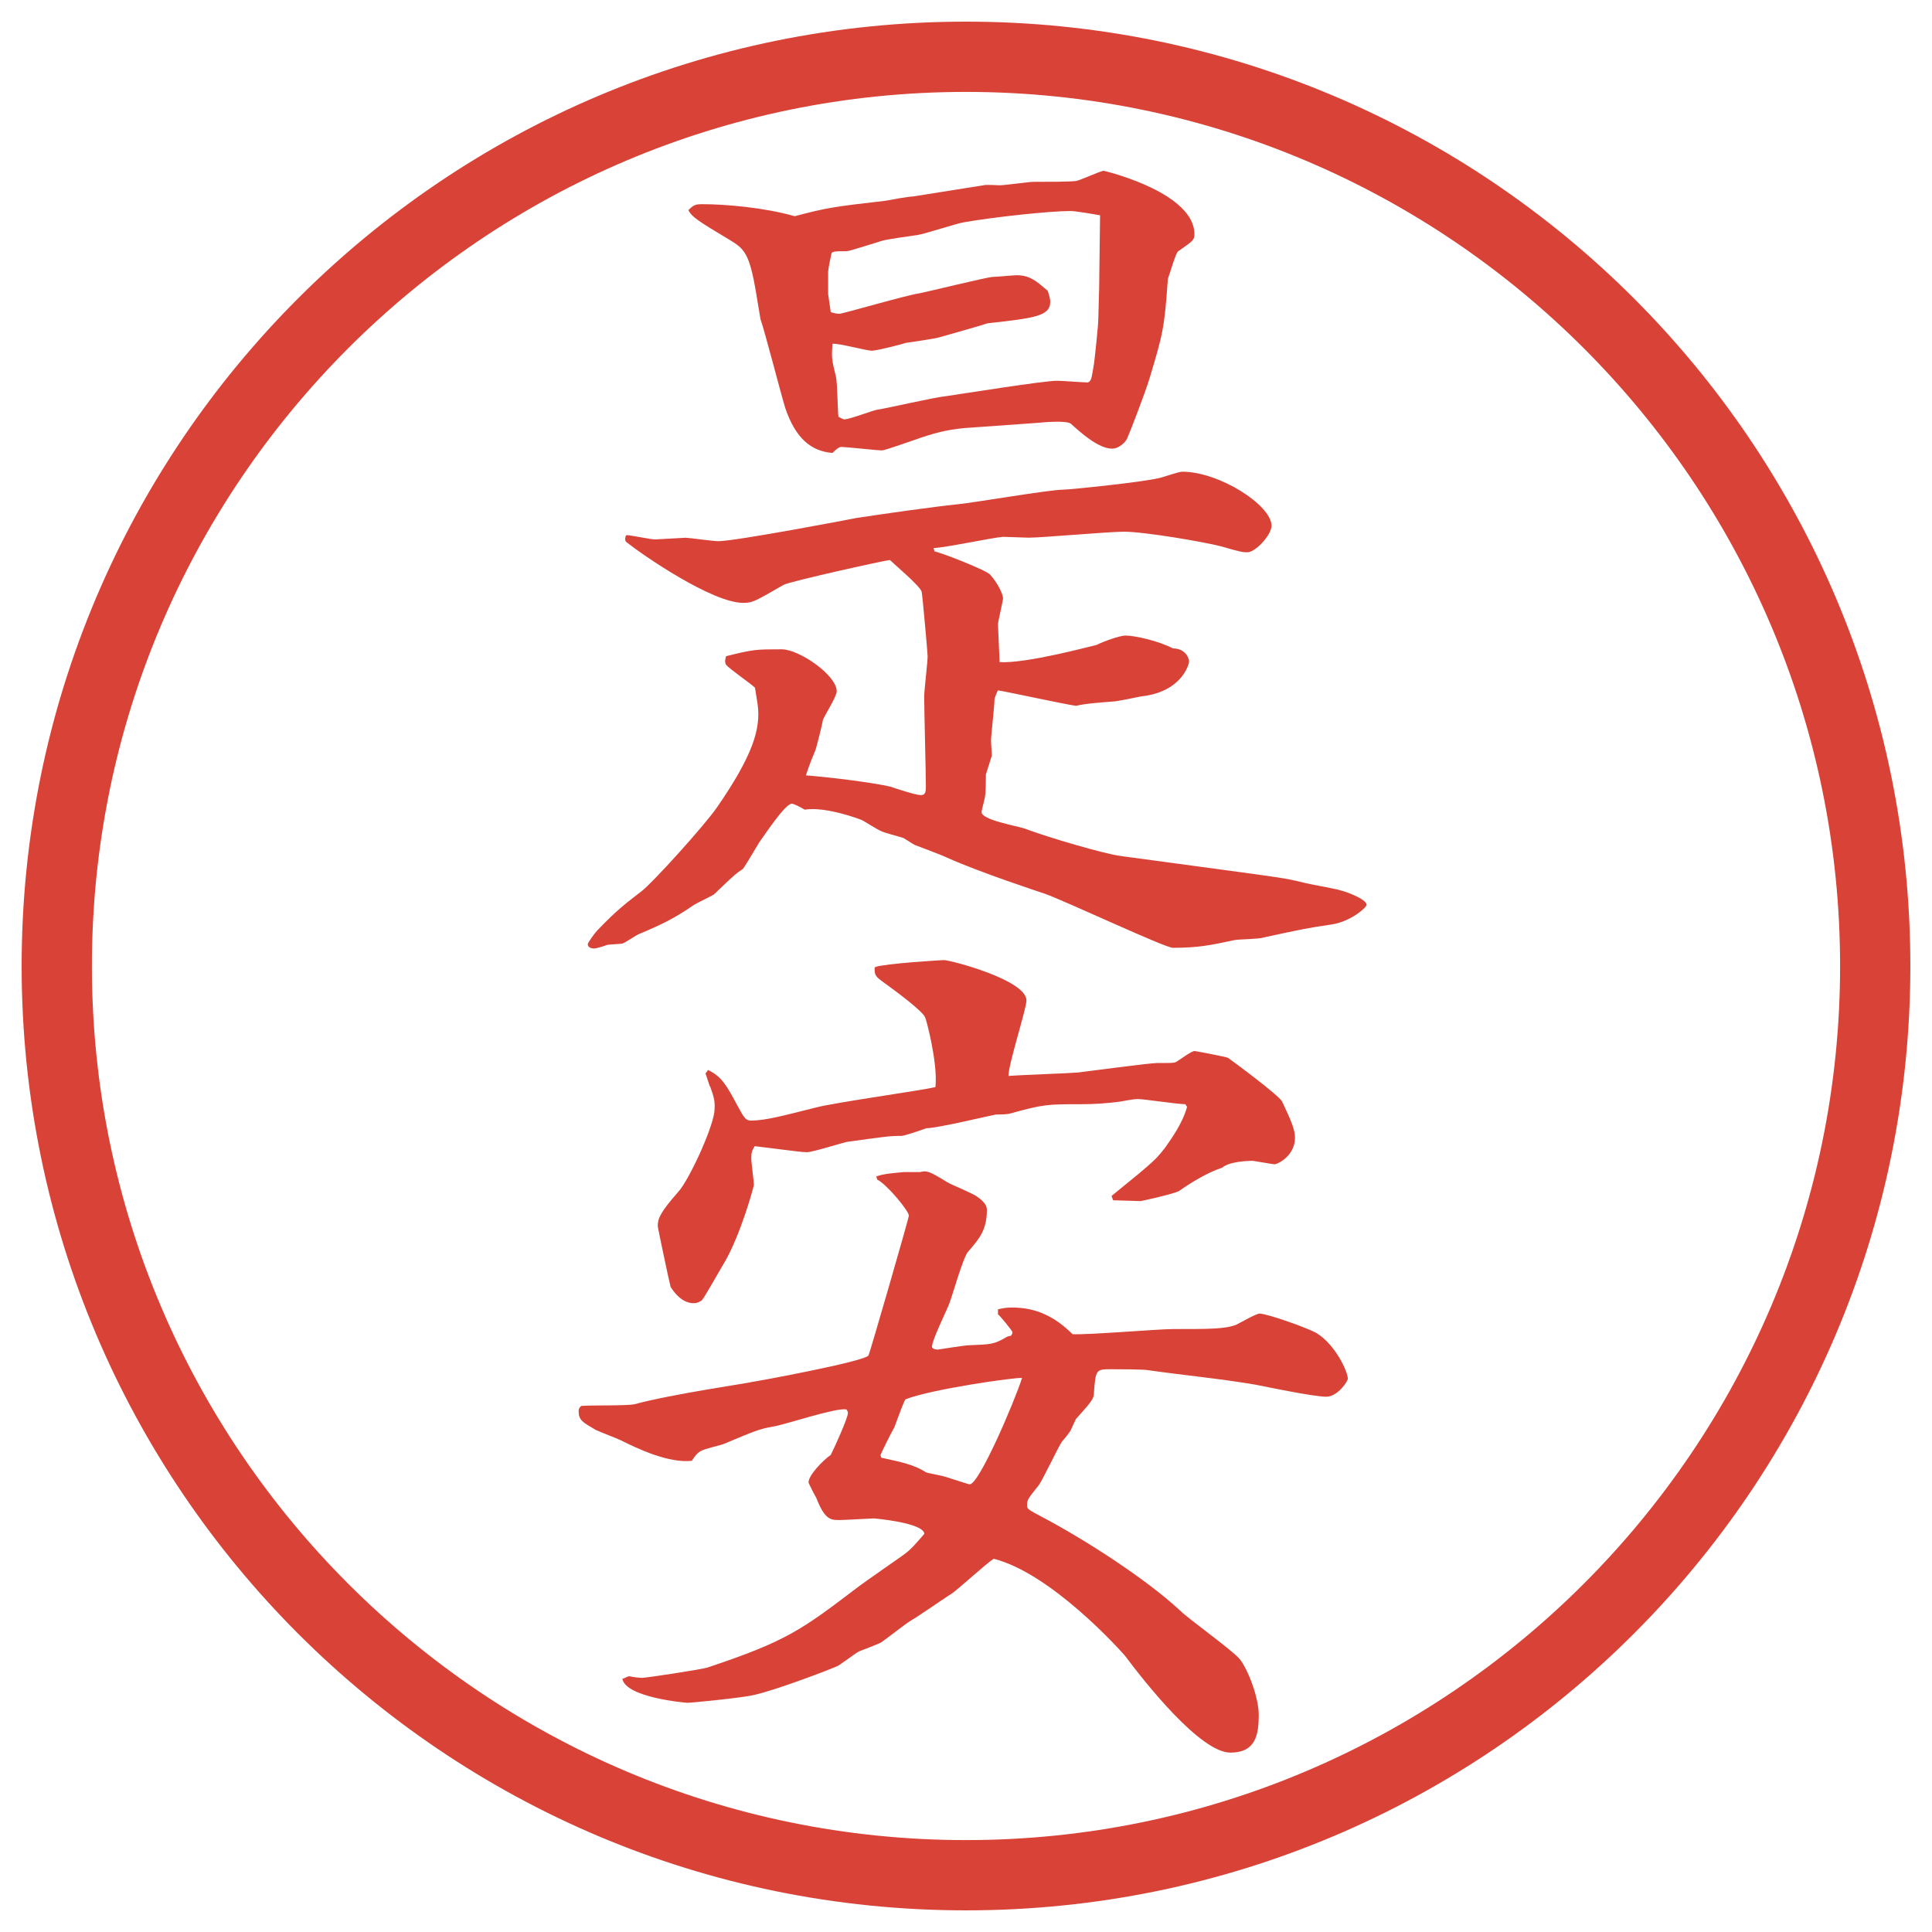
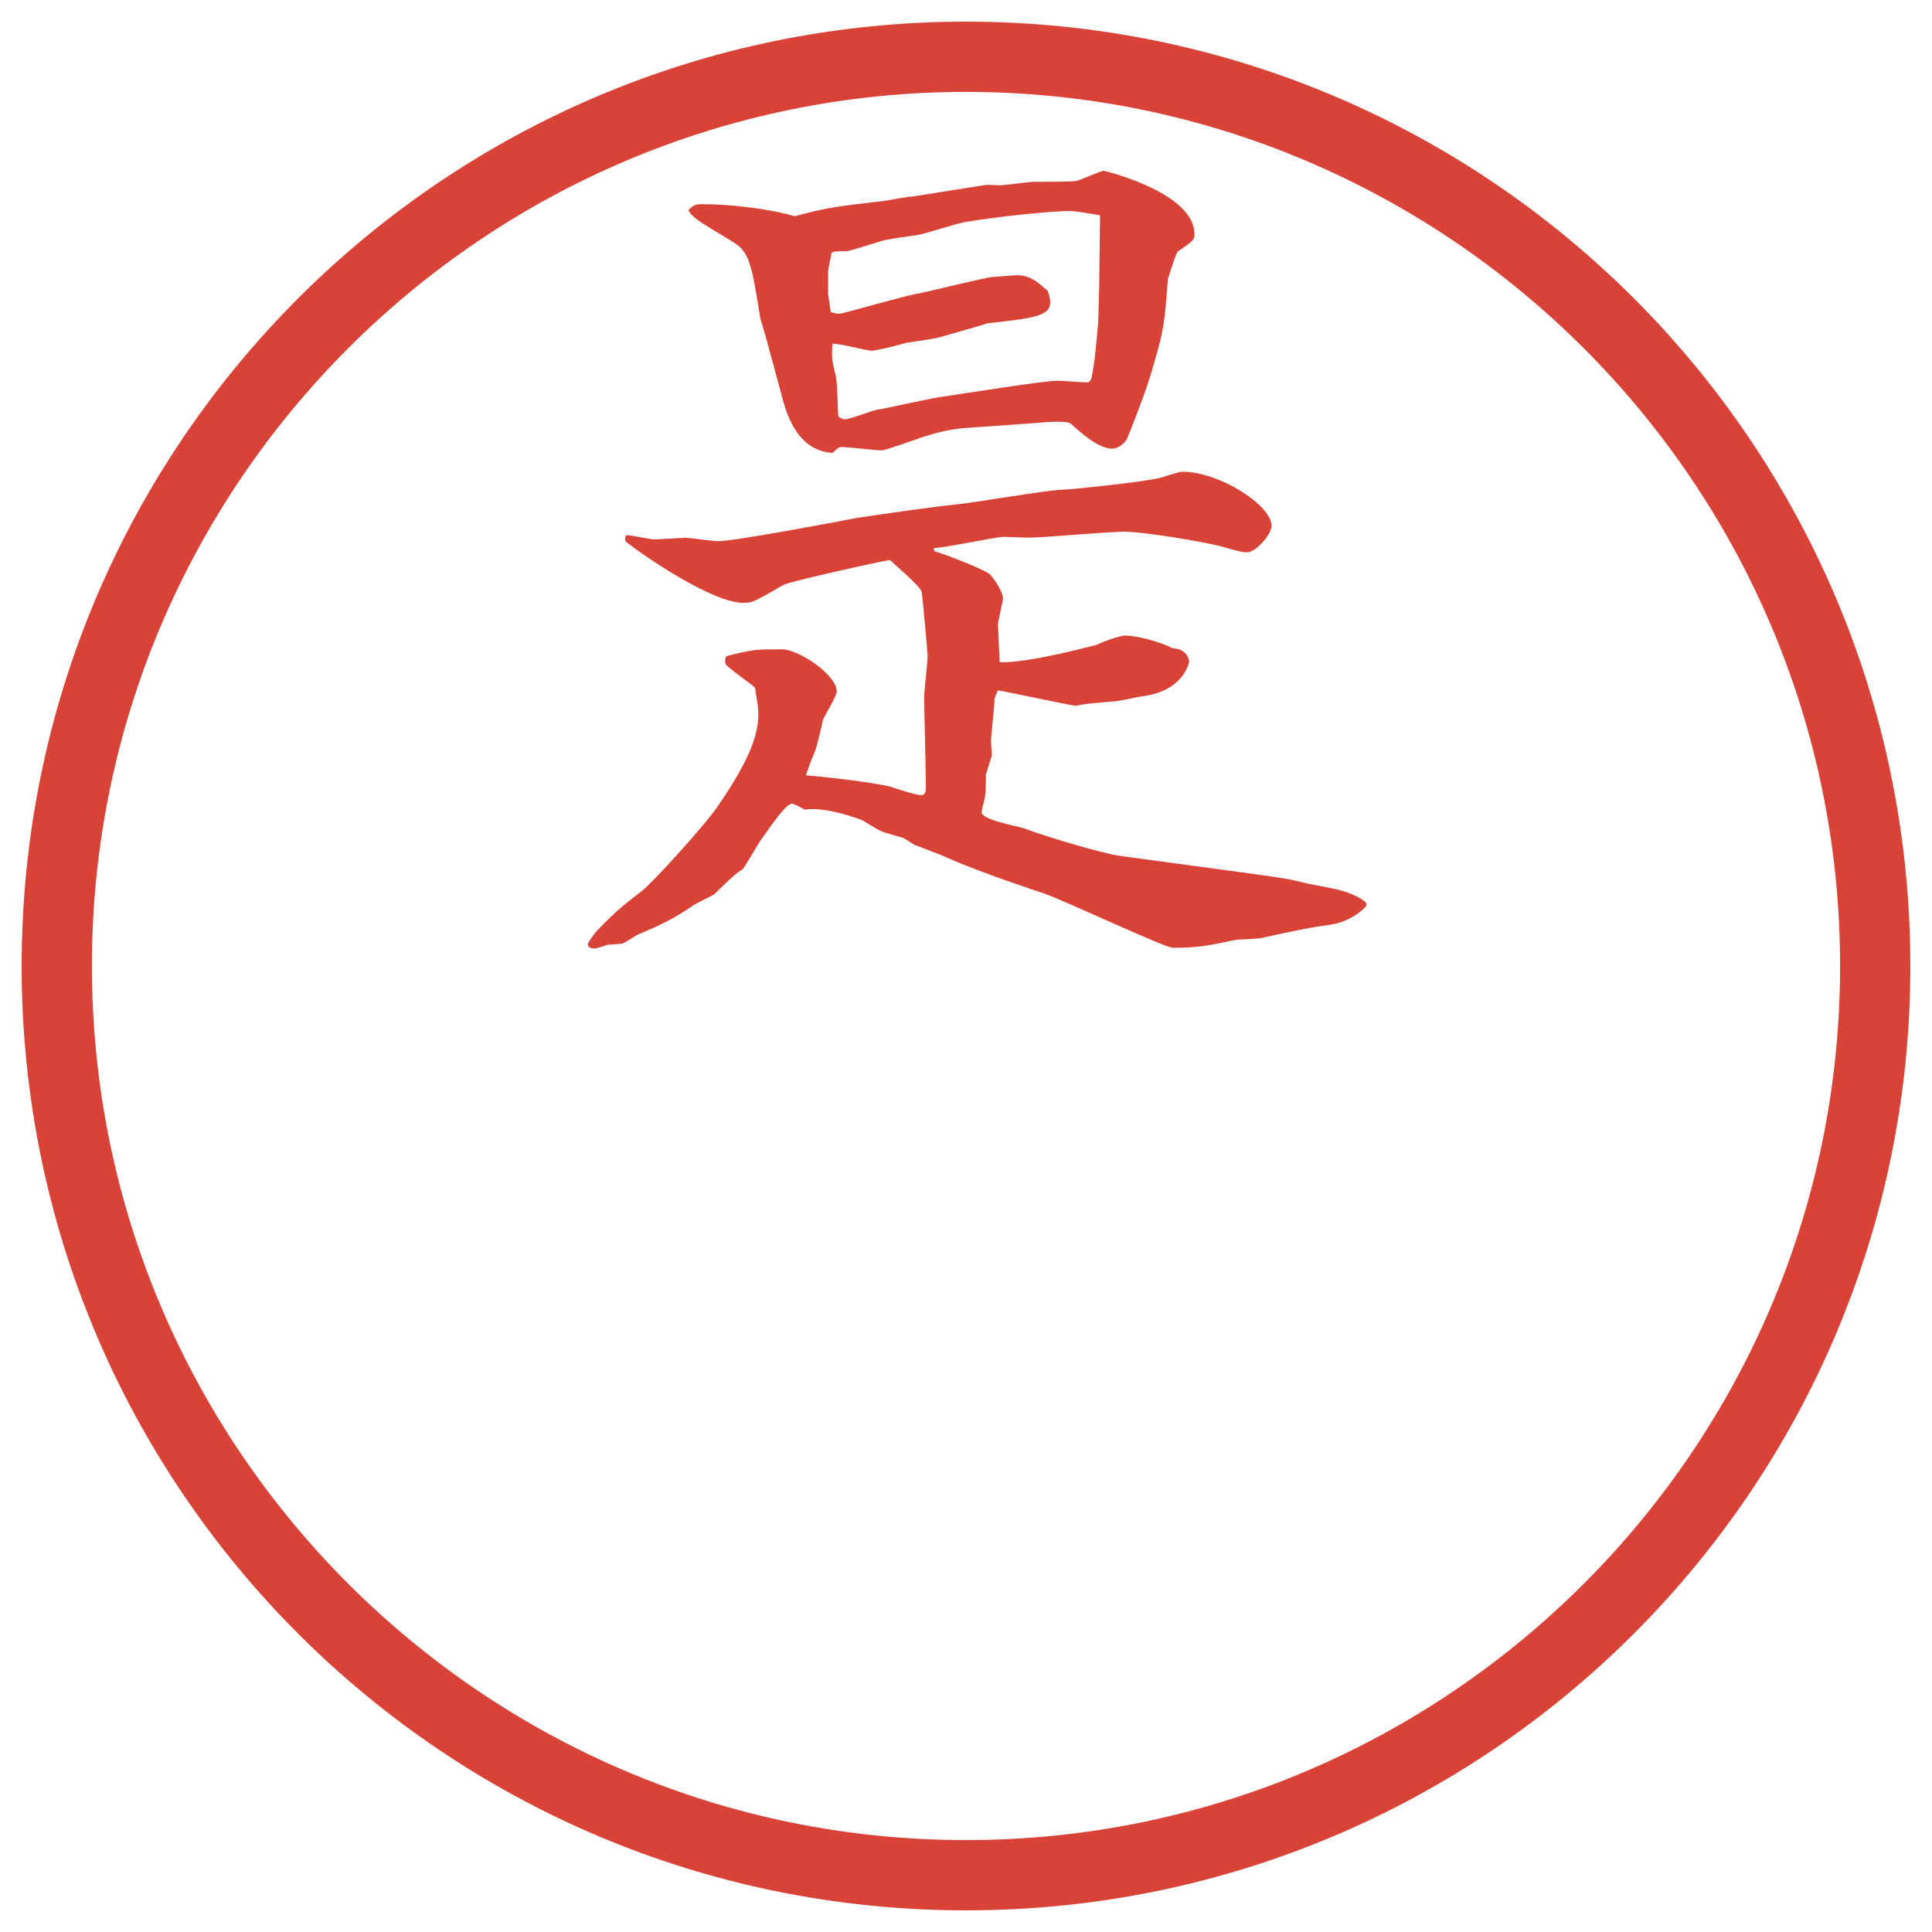
<svg xmlns="http://www.w3.org/2000/svg" id="_レイヤー_1" data-name="レイヤー_1" version="1.1" viewBox="0 0 27.496 27.496">
  <g id="_楕円形_1" data-name="楕円形_1">
    <path d="M13.748,1.308c6.859,0,12.44,5.581,12.44,12.44s-5.581,12.44-12.44,12.44S1.308,20.607,1.308,13.748,6.889,1.308,13.748,1.308M13.748.308C6.325.308.308,6.325.308,13.748s6.017,13.44,13.44,13.44,13.44-6.017,13.44-13.44S21.171.308,13.748.308h0Z" fill="#d94236" />
  </g>
  <g>
    <path d="M10.749,9.791c-.061-.061-.366-.269-.415-.33-.024-.037-.012-.085,0-.122.391-.098.427-.098.793-.098.244,0,.781.366.781.598,0,.073-.171.342-.195.403-.012.073-.098.415-.11.439-.098.232-.098.256-.134.354.317.024.928.098,1.196.159.073.024.366.122.439.122.061,0,.073-.037.073-.122,0-.195-.024-1.099-.024-1.282,0-.085.049-.488.049-.574,0-.037-.073-.867-.085-.916-.024-.085-.391-.391-.452-.452-.049,0-1.428.305-1.514.354-.403.232-.439.256-.574.256-.439,0-1.416-.671-1.648-.854-.037-.024-.037-.049-.024-.098l.012-.012c.061,0,.342.061.403.061.024,0,.427-.024.439-.024.037,0,.391.049.464.049.244,0,1.904-.317,1.965-.33.403-.061,1.086-.159,1.44-.195.244-.024,1.307-.208,1.501-.208.085,0,1.172-.11,1.391-.171.049-.012.257-.085.306-.085.524,0,1.27.476,1.27.769,0,.134-.231.378-.342.378-.062,0-.085,0-.378-.085-.232-.061-1.087-.208-1.38-.208-.22,0-1.159.085-1.354.085-.062,0-.318-.012-.367-.012-.158.012-.842.159-.988.159l.012.049c.049,0,.72.256.793.33.098.11.183.269.183.342,0,.024-.072.33-.072.366s.023.5.023.537c.379.024,1.318-.232,1.379-.244.098-.049.329-.134.415-.134.122,0,.464.073.672.183.183,0,.231.146.231.183,0,.049-.11.439-.684.5-.062.012-.342.073-.403.073-.134.012-.365.024-.524.061-.171-.024-.952-.195-1.11-.22-.013.024-.049.11-.049.134,0,.098-.049.5-.049.586,0,.037.012.183.012.208-.012.037-.073.232-.085.269,0,.037,0,.256-.012.305,0,.037-.049.195-.049.232,0,.11.5.195.61.232.354.134,1.159.366,1.367.391l1.354.183c.904.122,1.002.134,1.246.195.085.024.451.085.524.11.062.012.378.122.378.208,0,.037-.231.244-.512.281-.33.049-.391.061-.953.183-.061.024-.354.024-.414.037-.342.073-.514.11-.879.11-.11,0-1.514-.659-1.819-.769-.073-.024-.928-.305-1.392-.513-.073-.037-.403-.159-.464-.183-.024-.012-.134-.085-.159-.098-.073-.024-.269-.073-.317-.098-.061-.024-.244-.146-.281-.159-.024-.012-.513-.195-.806-.146-.061-.037-.159-.085-.183-.085-.098,0-.391.452-.464.549-.037.061-.195.33-.232.378-.11.073-.134.098-.415.366-.037.024-.244.122-.281.146-.281.195-.464.281-.781.415-.037.012-.195.122-.232.134s-.195.012-.232.024c-.024.012-.146.049-.183.049-.024,0-.085-.012-.085-.061,0-.024.11-.171.134-.195.293-.305.415-.391.635-.562.146-.11.879-.916,1.074-1.196.513-.745.623-1.123.574-1.465l-.037-.232ZM13.996,2.637c.037-.012.195,0,.231,0,.074,0,.416-.049.477-.049.207,0,.512,0,.61-.012.062-.012.329-.134.391-.146.11.024,1.294.33,1.294.903,0,.085-.024.098-.232.244-.036.024-.121.33-.146.391-.049.684-.061.757-.268,1.44-.062.195-.257.708-.306.818-.013.049-.11.159-.22.159-.195,0-.451-.232-.586-.354-.061-.049-.366-.024-.488-.012l-1.025.073c-.269.024-.476.085-.684.159-.037.012-.452.159-.488.159-.085,0-.5-.049-.586-.049-.037,0-.098.061-.122.085-.305-.024-.525-.208-.671-.635-.061-.195-.293-1.099-.354-1.27l-.061-.366c-.098-.586-.171-.635-.391-.769-.427-.256-.525-.317-.574-.415.073-.073.098-.085.195-.085.342,0,.891.049,1.318.171.464-.122.549-.134,1.294-.22.061-.012.33-.061.391-.061l1.001-.159ZM15.655,3.064c-.062-.012-.354-.061-.415-.061-.304,0-1.086.085-1.513.159-.098.012-.574.171-.671.183-.073.012-.452.061-.513.085-.073.024-.354.11-.439.134-.037.012-.073.012-.11.012-.085,0-.134,0-.159.024-.012.049-.049.232-.049.269v.317l.037.256c.037.012.085.024.122.024.049,0,.964-.269,1.147-.293.073-.012.964-.232,1.038-.232.049,0,.292-.024.341-.024.195,0,.293.098.439.22.013.037.037.11.037.159,0,.208-.244.232-.891.305-.11.037-.586.171-.671.195-.061.024-.427.073-.5.085-.024.012-.403.11-.476.11-.085,0-.476-.11-.562-.098-.012.195-.012.22.049.464.024.098.024.5.037.574.024.012.061.037.085.037.073,0,.391-.122.452-.134.159-.024.842-.183.989-.195.256-.037,1.392-.22,1.586-.22.061,0,.379.024.439.024.049-.024.049-.049.086-.269.012-.085.061-.549.061-.635,0-.073.012-.378.012-.439l.013-1.038Z" fill="#d94236" />
-     <path d="M12.47,16.742c.122-.037.146-.037.391-.061h.232c.098-.025.134-.013.391.146.061.036.366.158.427.207.122.086.134.146.134.184,0,.28-.098.402-.269.598-.073.086-.22.623-.269.744-.037.098-.244.514-.244.611.012.023.037.036.085.036.012,0,.378-.062.452-.062.305-.012.342-.012.513-.109.012-.012.049-.024.073-.024.013-.013.024-.036.024-.049,0-.024-.195-.257-.207-.257v-.072c.109-.025.146-.025.207-.025.342,0,.61.135.854.379.22.012,1.221-.073,1.429-.073.524,0,.744,0,.902-.062.049-.023.281-.158.33-.158.109,0,.695.207.818.281.268.17.439.549.439.646,0,.037-.146.256-.306.256-.183,0-.879-.146-1.001-.17-.5-.086-1.025-.135-1.538-.208-.062-.013-.452-.013-.524-.013-.208,0-.221,0-.244.33,0,.086-.025.122-.257.379-.013.023-.062.134-.073.158s-.098.135-.122.158c-.062.086-.28.562-.341.635-.159.195-.159.208-.159.281,0,.049.025.061.232.171.597.317,1.453.866,1.941,1.318.121.122.756.573.854.696.11.134.27.537.27.793,0,.293-.049.537-.403.537-.427,0-1.208-.988-1.501-1.379-.074-.086-1.05-1.172-1.868-1.38-.098.062-.5.427-.586.488-.208.134-.427.293-.61.403-.061.036-.354.268-.415.305-.049.024-.269.109-.305.122-.049.024-.256.183-.305.208-.073.036-.867.342-1.196.414-.146.037-.879.11-.94.11-.024,0-.879-.073-.928-.342.024,0,.073-.036.098-.036.049.012.146.023.183.023.061,0,.854-.121.928-.146,1.135-.378,1.343-.537,2.161-1.159.098-.073.537-.378.623-.439.122-.085.208-.195.305-.306-.012-.158-.708-.219-.72-.219-.037,0-.415.023-.488.023-.122,0-.208,0-.33-.316-.024-.037-.11-.208-.11-.221,0-.098.195-.305.317-.391.049-.098.244-.524.244-.598,0-.012-.012-.037-.024-.049-.159-.024-.879.22-1.038.244-.208.037-.256.061-.696.244-.049.024-.293.073-.342.109-.024.013-.061.037-.122.135-.33.037-.769-.171-1.013-.293-.049-.024-.305-.122-.354-.146-.183-.109-.244-.135-.244-.269,0-.036.012-.049.037-.073.122-.012.647,0,.757-.024.537-.146,1.66-.306,1.672-.317.024,0,1.624-.293,1.66-.379.012-.012.574-1.953.574-1.989,0-.062-.305-.439-.452-.513l-.012-.049ZM10.102,15.461l-.061-.184.037-.049c.195.098.256.207.427.525.085.158.11.195.183.195.208,0,.476-.074.916-.184.269-.073,1.514-.244,1.709-.293.037-.342-.134-.977-.146-.989-.024-.085-.439-.391-.574-.488s-.146-.11-.146-.22l.012-.012c.134-.049.94-.098.977-.098.085,0,1.172.281,1.172.574,0,.122-.256.903-.256,1.075.146-.013.841-.037.988-.049.109-.013,1.025-.135,1.123-.135.207,0,.232,0,.269-.012.049-.025.22-.159.269-.159.012,0,.464.085.477.098.036.024.732.537.769.622.134.281.183.403.183.514,0,.256-.244.378-.293.378-.023,0-.293-.049-.305-.049-.098,0-.342.013-.439.098-.195.062-.439.208-.61.329-.049.037-.537.146-.55.146-.061,0-.329-.012-.391-.012l-.023-.061c.635-.514.635-.525.769-.696.085-.122.244-.342.306-.573l-.025-.037c-.109,0-.586-.073-.671-.073-.036,0-.062,0-.257.036-.183.025-.378.037-.549.037-.488,0-.537,0-1.025.135-.012,0-.024.012-.195.012-.073.012-.83.195-.989.195-.098.037-.317.109-.354.109-.183,0-.244.013-.781.086-.098.024-.488.146-.562.146s-.146-.012-.745-.086c-.037.062-.049.086-.049.172,0,.061.037.329.037.378,0,.024-.183.696-.415,1.099-.061.098-.305.537-.33.549-.037.025-.073.037-.11.037-.159,0-.269-.135-.33-.232-.012-.036-.183-.842-.183-.866,0-.11.037-.195.293-.488.146-.159.476-.866.513-1.136.012-.146,0-.195-.061-.365ZM12.543,20.746c.281.061.464.098.635.207.024.013.232.049.269.062.305.098.342.11.354.11.134,0,.635-1.172.745-1.514-.074-.013-1.294.158-1.661.305-.037.061-.134.342-.159.402-.037.062-.171.33-.195.391l.012.037Z" fill="#d94236" />
  </g>
</svg>